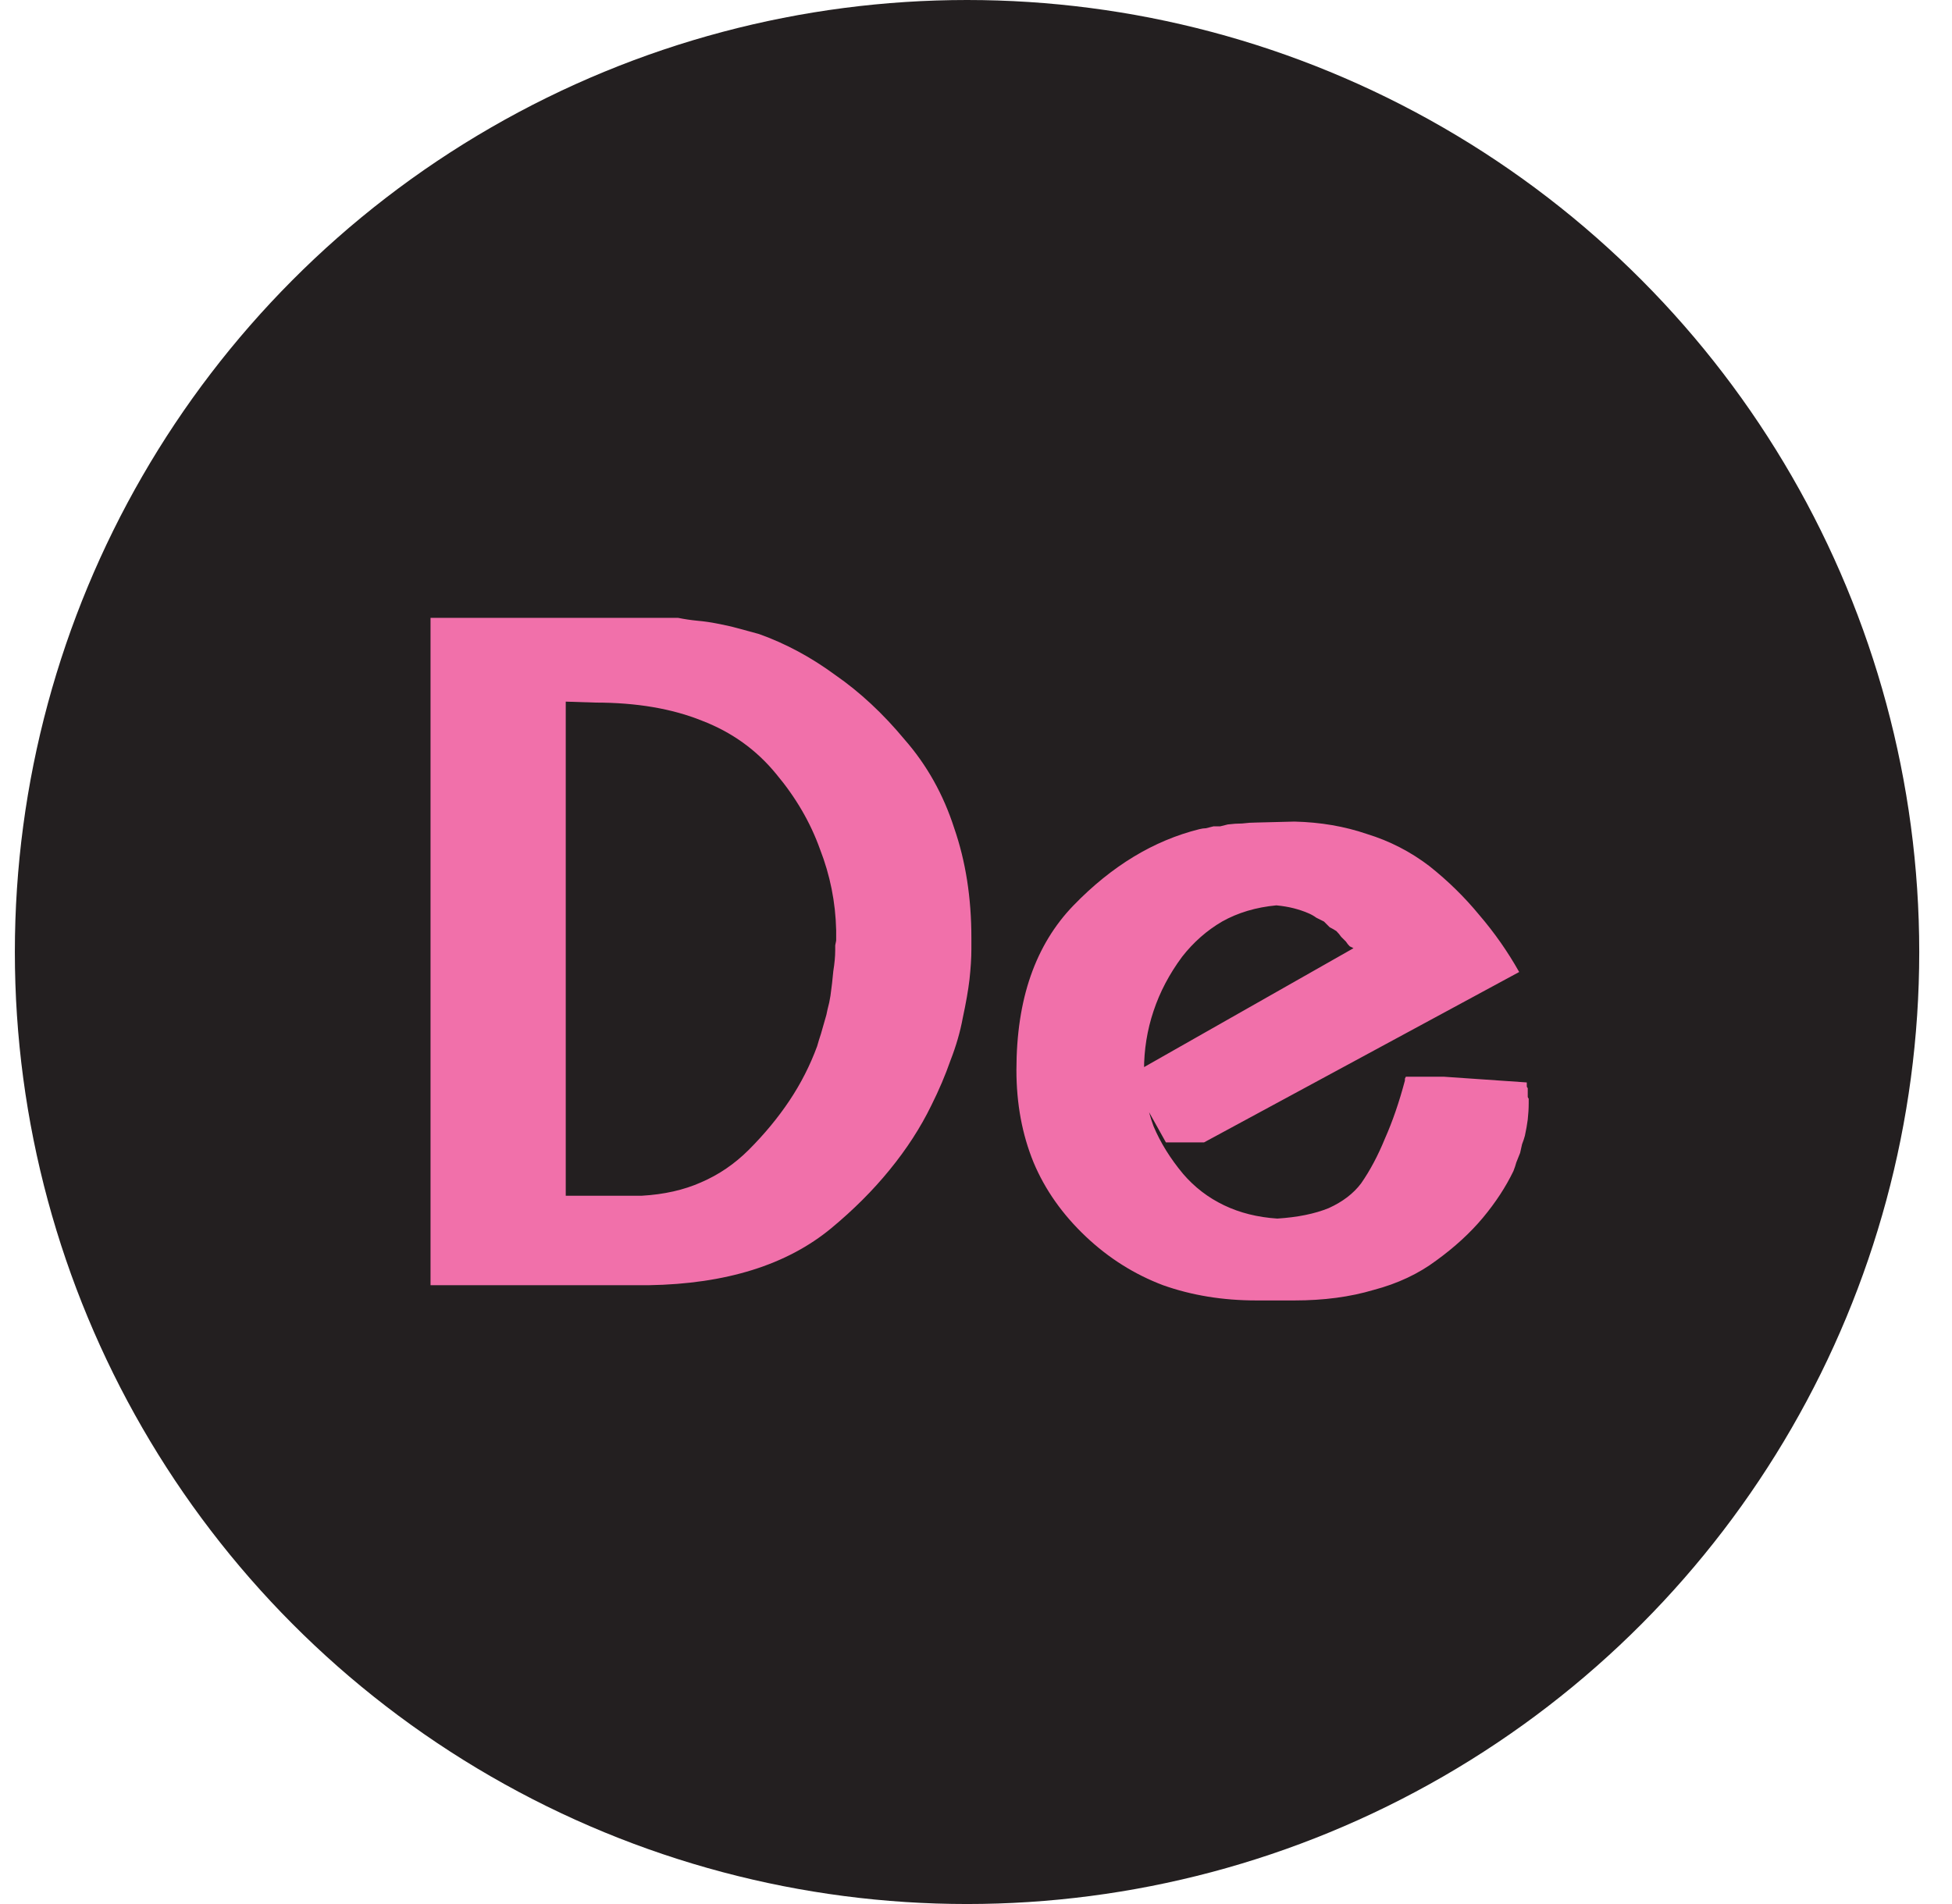
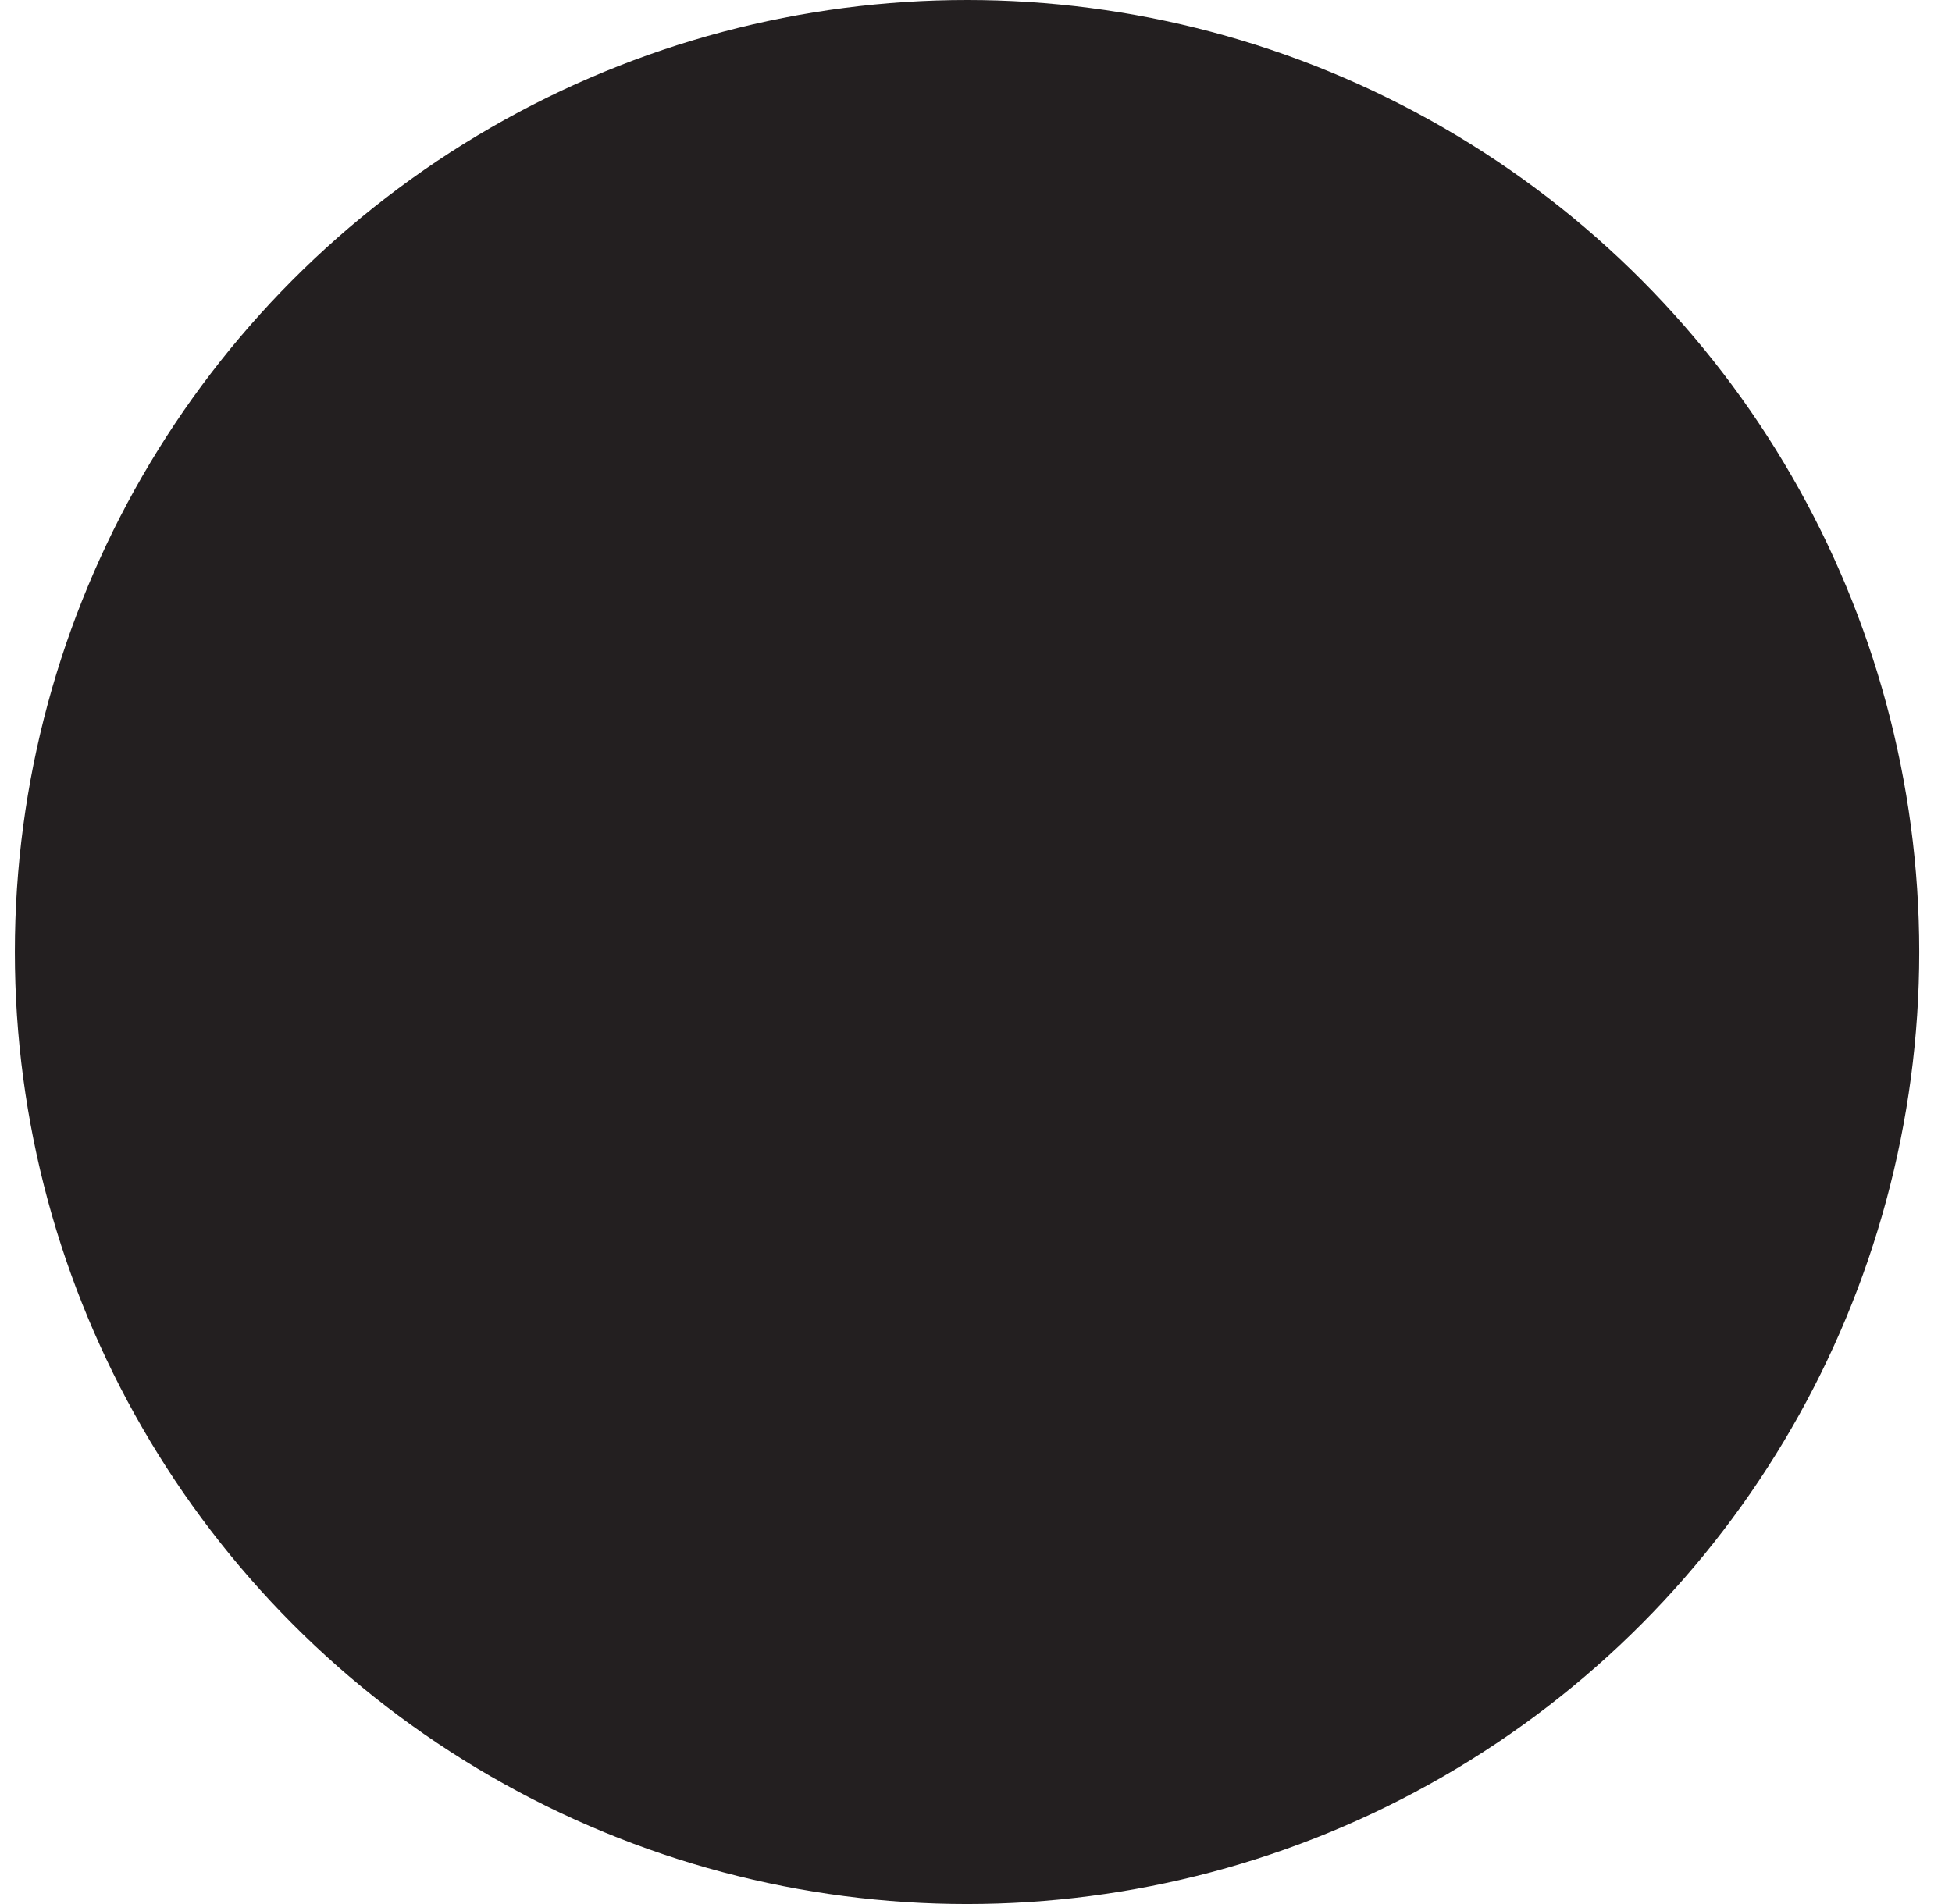
<svg xmlns="http://www.w3.org/2000/svg" width="41" height="40" viewBox="0 0 41 40" fill="none">
  <circle cx="20.312" cy="20" r="20" fill="#231F20" />
-   <path d="M9.043 27V12.98H9.843H14.243C14.376 13.007 14.509 13.027 14.643 13.04C14.789 13.053 14.929 13.073 15.063 13.1C15.209 13.127 15.356 13.16 15.503 13.2C15.649 13.24 15.796 13.28 15.943 13.32C16.503 13.52 17.036 13.807 17.543 14.18C18.063 14.54 18.549 14.993 19.003 15.54C19.469 16.073 19.816 16.693 20.043 17.4C20.283 18.093 20.403 18.86 20.403 19.7V19.74V19.8V19.88V19.94C20.403 20.127 20.389 20.34 20.363 20.58C20.336 20.807 20.289 21.073 20.223 21.38C20.169 21.673 20.083 21.973 19.963 22.28C19.856 22.587 19.723 22.9 19.563 23.22C19.336 23.687 19.043 24.14 18.683 24.58C18.336 25.007 17.929 25.413 17.463 25.8C16.996 26.187 16.443 26.48 15.803 26.68C15.163 26.88 14.436 26.987 13.623 27H12.823H11.723V25.12H12.523H13.483C13.949 25.093 14.363 25 14.723 24.84C15.096 24.68 15.429 24.453 15.723 24.16C16.056 23.827 16.343 23.48 16.583 23.12C16.823 22.76 17.016 22.38 17.163 21.98C17.189 21.887 17.216 21.8 17.243 21.72C17.269 21.627 17.296 21.533 17.323 21.44C17.349 21.36 17.369 21.28 17.383 21.2C17.409 21.107 17.429 21.013 17.443 20.92C17.469 20.733 17.489 20.56 17.503 20.4C17.529 20.24 17.543 20.093 17.543 19.96V19.86L17.563 19.76V19.68V19.6V19.58V19.54C17.549 18.953 17.436 18.387 17.223 17.84C17.023 17.28 16.716 16.753 16.303 16.26C15.889 15.753 15.369 15.38 14.743 15.14C14.116 14.887 13.369 14.76 12.503 14.76L11.883 14.74V27H11.083H9.043ZM23.709 22.6L28.429 19.92C28.402 19.907 28.375 19.893 28.349 19.88C28.322 19.853 28.295 19.82 28.269 19.78C28.242 19.753 28.209 19.72 28.169 19.68C28.142 19.64 28.109 19.6 28.069 19.56C28.029 19.533 27.982 19.507 27.929 19.48C27.889 19.44 27.849 19.4 27.809 19.36C27.755 19.333 27.702 19.307 27.649 19.28C27.595 19.24 27.535 19.207 27.469 19.18C27.375 19.14 27.275 19.107 27.169 19.08C27.062 19.053 26.942 19.033 26.809 19.02C26.382 19.06 26.002 19.173 25.669 19.36C25.349 19.547 25.069 19.793 24.829 20.1C24.562 20.46 24.362 20.84 24.229 21.24C24.095 21.64 24.029 22.053 24.029 22.48V22.5V22.52C24.029 22.92 24.095 23.3 24.229 23.66C24.375 24.007 24.582 24.34 24.849 24.66C25.089 24.94 25.375 25.16 25.709 25.32C26.042 25.48 26.415 25.573 26.829 25.6C27.255 25.573 27.615 25.5 27.909 25.38C28.202 25.247 28.429 25.073 28.589 24.86C28.775 24.593 28.942 24.28 29.089 23.92C29.249 23.56 29.389 23.153 29.509 22.7V22.66L29.529 22.62H30.329L32.069 22.74C32.069 22.767 32.069 22.793 32.069 22.82C32.069 22.833 32.075 22.847 32.089 22.86C32.089 22.887 32.089 22.907 32.089 22.92C32.089 22.933 32.089 22.953 32.089 22.98C32.089 22.993 32.089 23.013 32.089 23.04C32.089 23.053 32.095 23.067 32.109 23.08C32.109 23.107 32.109 23.127 32.109 23.14C32.109 23.153 32.109 23.167 32.109 23.18C32.109 23.287 32.102 23.4 32.089 23.52C32.075 23.627 32.055 23.74 32.029 23.86C32.015 23.913 31.995 23.973 31.969 24.04C31.955 24.107 31.942 24.167 31.929 24.22C31.902 24.287 31.875 24.353 31.849 24.42C31.835 24.473 31.815 24.533 31.789 24.6C31.629 24.933 31.415 25.26 31.149 25.58C30.882 25.9 30.555 26.2 30.169 26.48C29.795 26.76 29.355 26.967 28.849 27.1C28.355 27.247 27.802 27.32 27.189 27.32H26.389C25.682 27.32 25.029 27.213 24.429 27C23.829 26.773 23.289 26.433 22.809 25.98C22.315 25.513 21.949 24.993 21.709 24.42C21.469 23.833 21.349 23.187 21.349 22.48C21.349 21.733 21.449 21.073 21.649 20.5C21.849 19.927 22.149 19.433 22.549 19.02C22.949 18.607 23.369 18.267 23.809 18C24.249 17.733 24.709 17.54 25.189 17.42C25.242 17.407 25.289 17.4 25.329 17.4C25.382 17.387 25.435 17.373 25.489 17.36C25.542 17.36 25.589 17.36 25.629 17.36C25.682 17.347 25.735 17.333 25.789 17.32C25.895 17.307 25.995 17.3 26.089 17.3C26.195 17.287 26.295 17.28 26.389 17.28L27.189 17.26C27.735 17.273 28.242 17.36 28.709 17.52C29.189 17.667 29.629 17.893 30.029 18.2C30.415 18.507 30.762 18.847 31.069 19.22C31.389 19.593 31.669 19.993 31.909 20.42L25.289 24H24.489L23.709 22.6Z" fill="#F170AA" />
</svg>